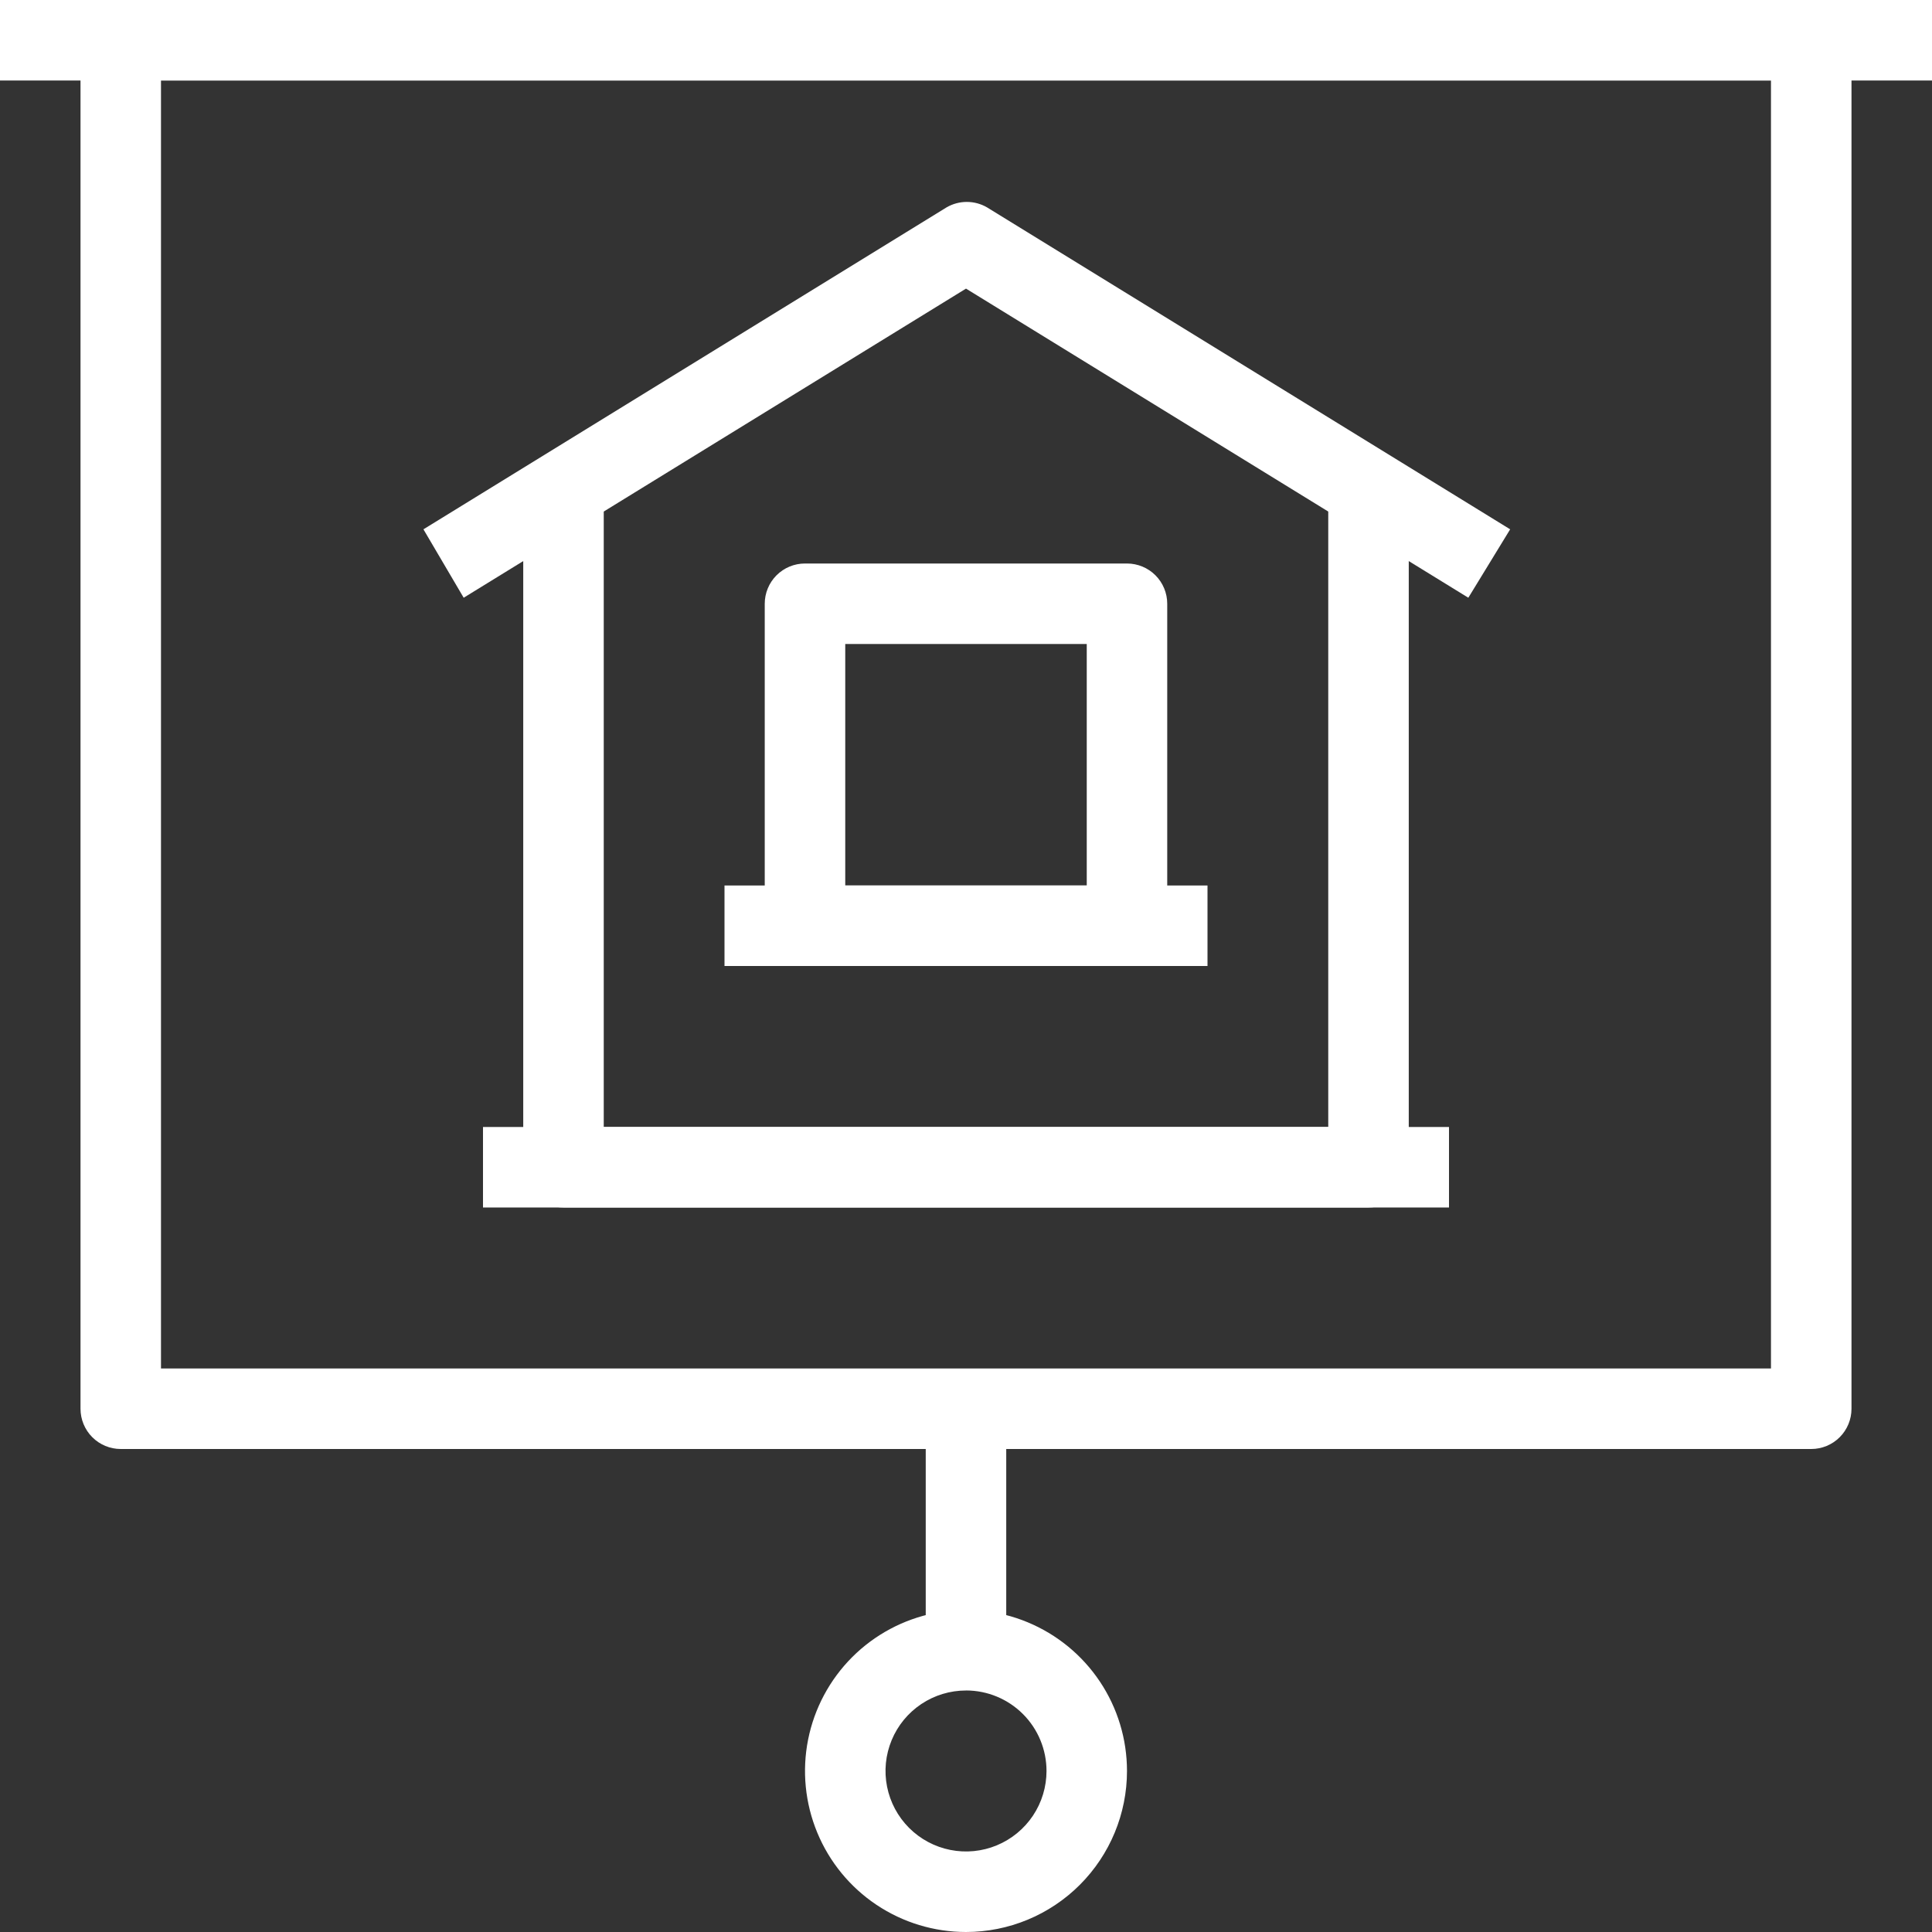
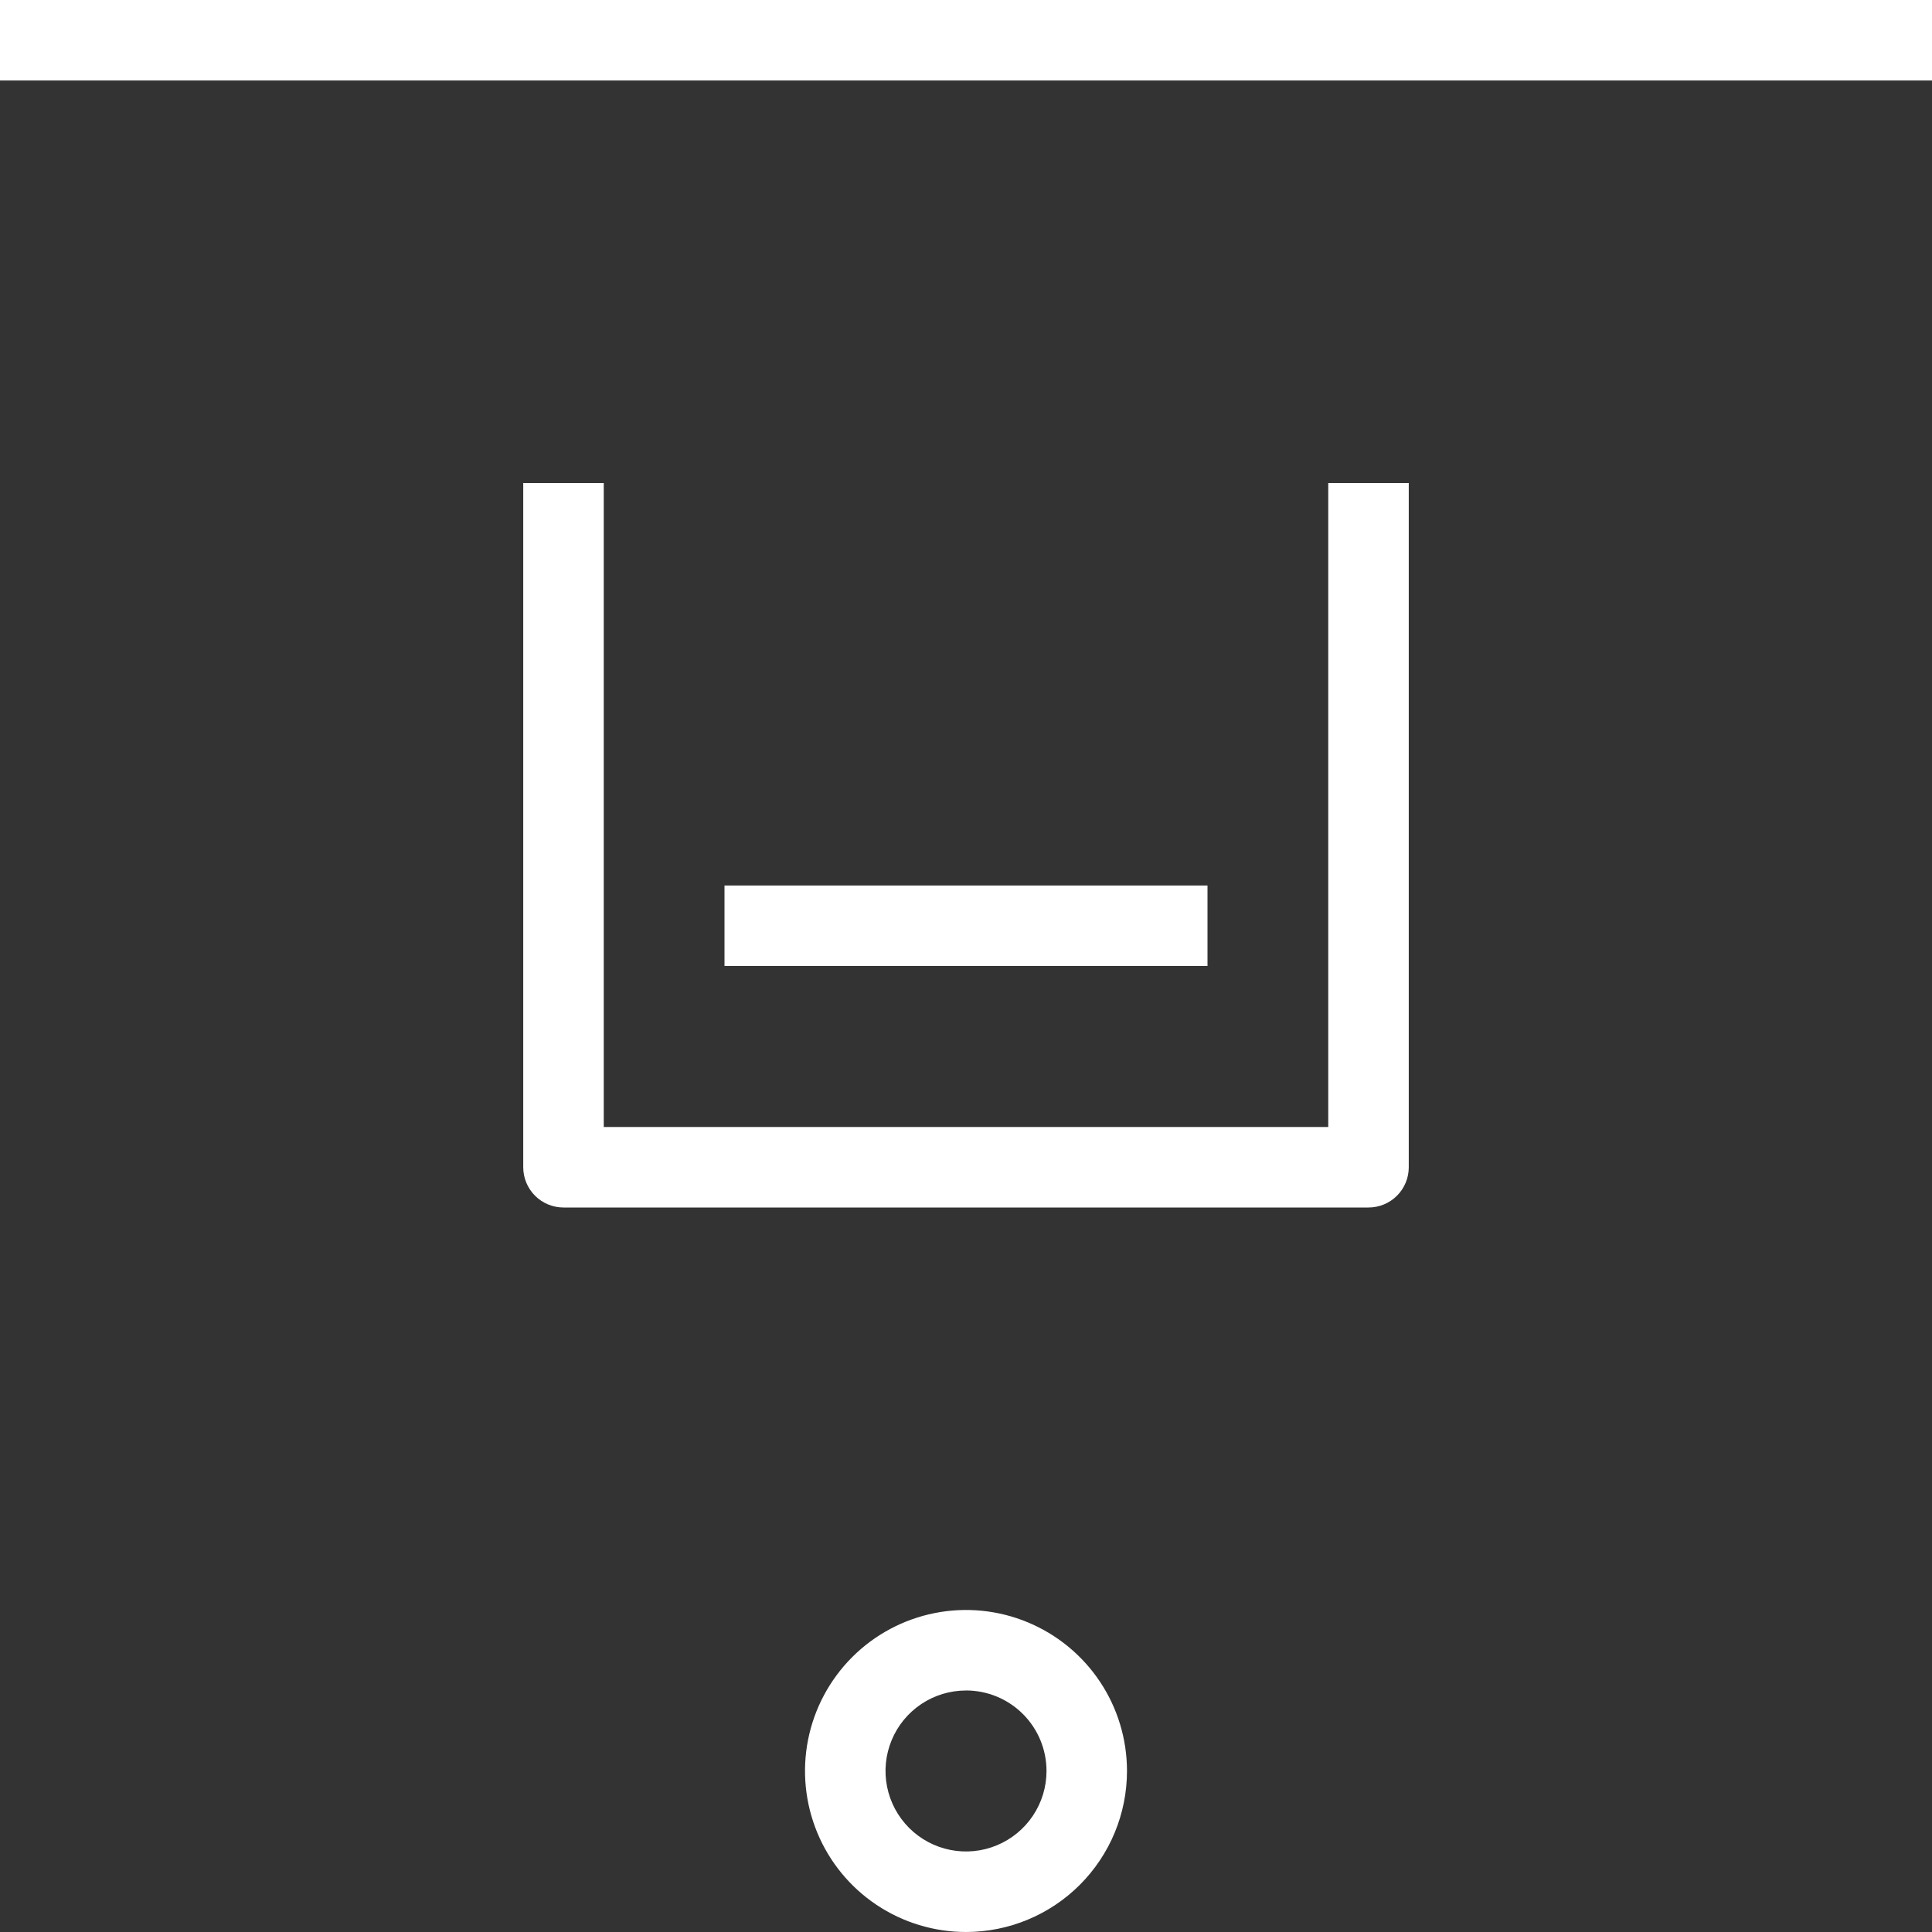
<svg xmlns="http://www.w3.org/2000/svg" fill="none" height="70" viewBox="0 0 70 70" width="70">
  <rect x="0" y="0" width="70" height="70" fill="#333333" stroke="none" />
  <g fill="#fff">
-     <path d="m65.625 52.5h-61.25c-.387 0-.758-.154-1.031-.427s-.427-.644-.427-1.031v-49.583c0-.387.154-.758.427-1.031s.644-.427 1.031-.427h61.25c.387 0 .758.154 1.031.427s.427.644.427 1.031v49.583c0 .387-.154.758-.427 1.031s-.644.427-1.031.427zm-59.792-2.917h58.333v-46.667h-58.333z" />
    <path d="m70 0h-70v2.917h70z" />
    <path d="m35 70c-1.154 0-2.281-.342-3.241-.983s-1.707-1.552-2.148-2.618-.557-2.239-.332-3.37c.225-1.131.781-2.171 1.596-2.987.816-.816 1.855-1.371 2.987-1.597s2.304-.11 3.37.332c1.066.442 1.977 1.189 2.618 2.148.641.959.983 2.087.983 3.241 0 1.547-.615 3.031-1.709 4.125-1.094 1.094-2.578 1.709-4.125 1.709zm0-8.75c-.577 0-1.141.171-1.62.491-.48.321-.854.776-1.074 1.309-.221.533-.279 1.119-.166 1.685.113.566.39 1.085.798 1.493s.928.686 1.493.798c.566.113 1.152.055 1.685-.166.533-.221.989-.595 1.309-1.074.321-.48.492-1.044.492-1.621 0-.773-.307-1.515-.854-2.062-.547-.547-1.289-.854-2.062-.854z" />
-     <path d="m36.458 51.042h-2.917v8.75h2.917z" />
-     <path d="m40.833 35h-11.667c-.387 0-.758-.154-1.031-.427-.273-.274-.427-.644-.427-1.031v-11.667c0-.387.154-.758.427-1.031.274-.274.644-.427 1.031-.427h11.667c.387 0 .758.154 1.031.427s.427.644.427 1.031v11.667c0 .387-.154.758-.427 1.031s-.644.427-1.031.427zm-10.208-2.917h8.75v-8.75h-8.75z" />
    <path d="m49.583 43.75h-29.167c-.387 0-.758-.154-1.031-.427s-.427-.644-.427-1.031v-24.792h2.917v23.333h26.25v-23.333h2.917v24.792c0 .387-.154.758-.427 1.031s-.644.427-1.031.427z" />
-     <path d="m53.2 21.657-18.2-11.2-18.2 11.2-1.458-2.479 18.958-11.667c.222-.128.473-.195.729-.195s.507.067.729.195l18.958 11.667z" />
-     <path d="m52.5 40.833h-35v2.917h35z" />
    <path d="m43.75 32.083h-17.5v2.917h17.5z" />
  </g>
</svg>